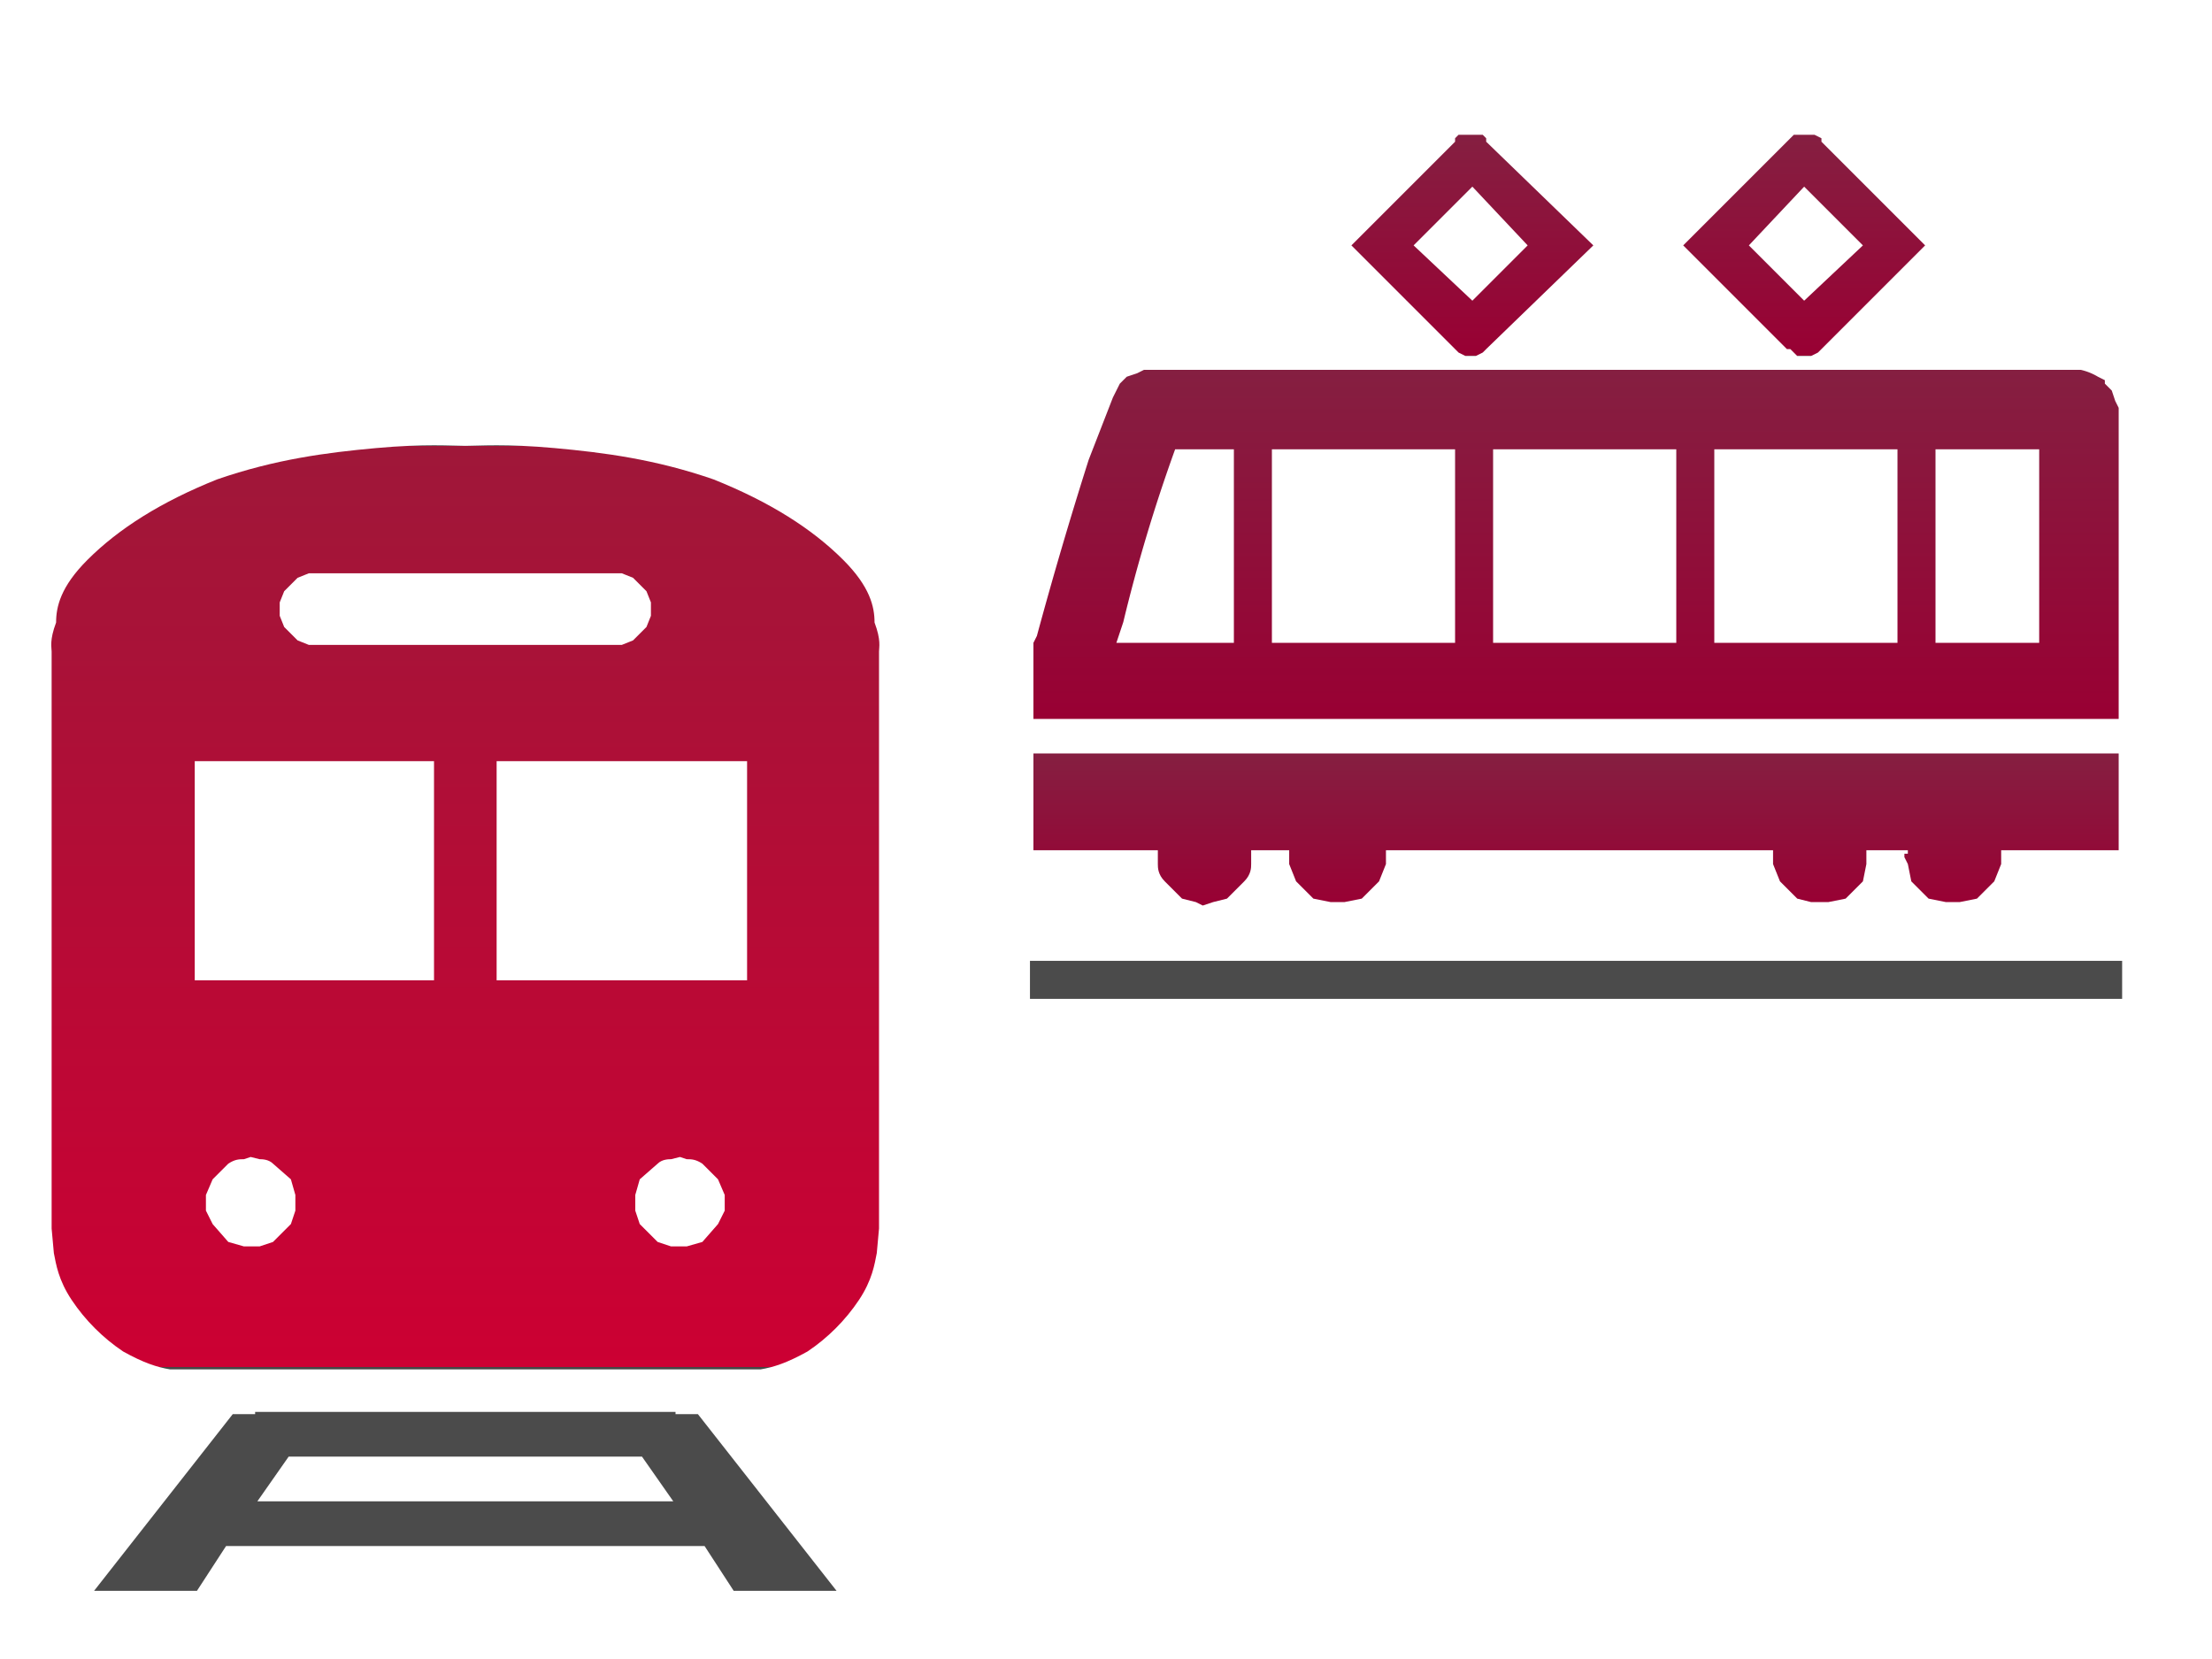
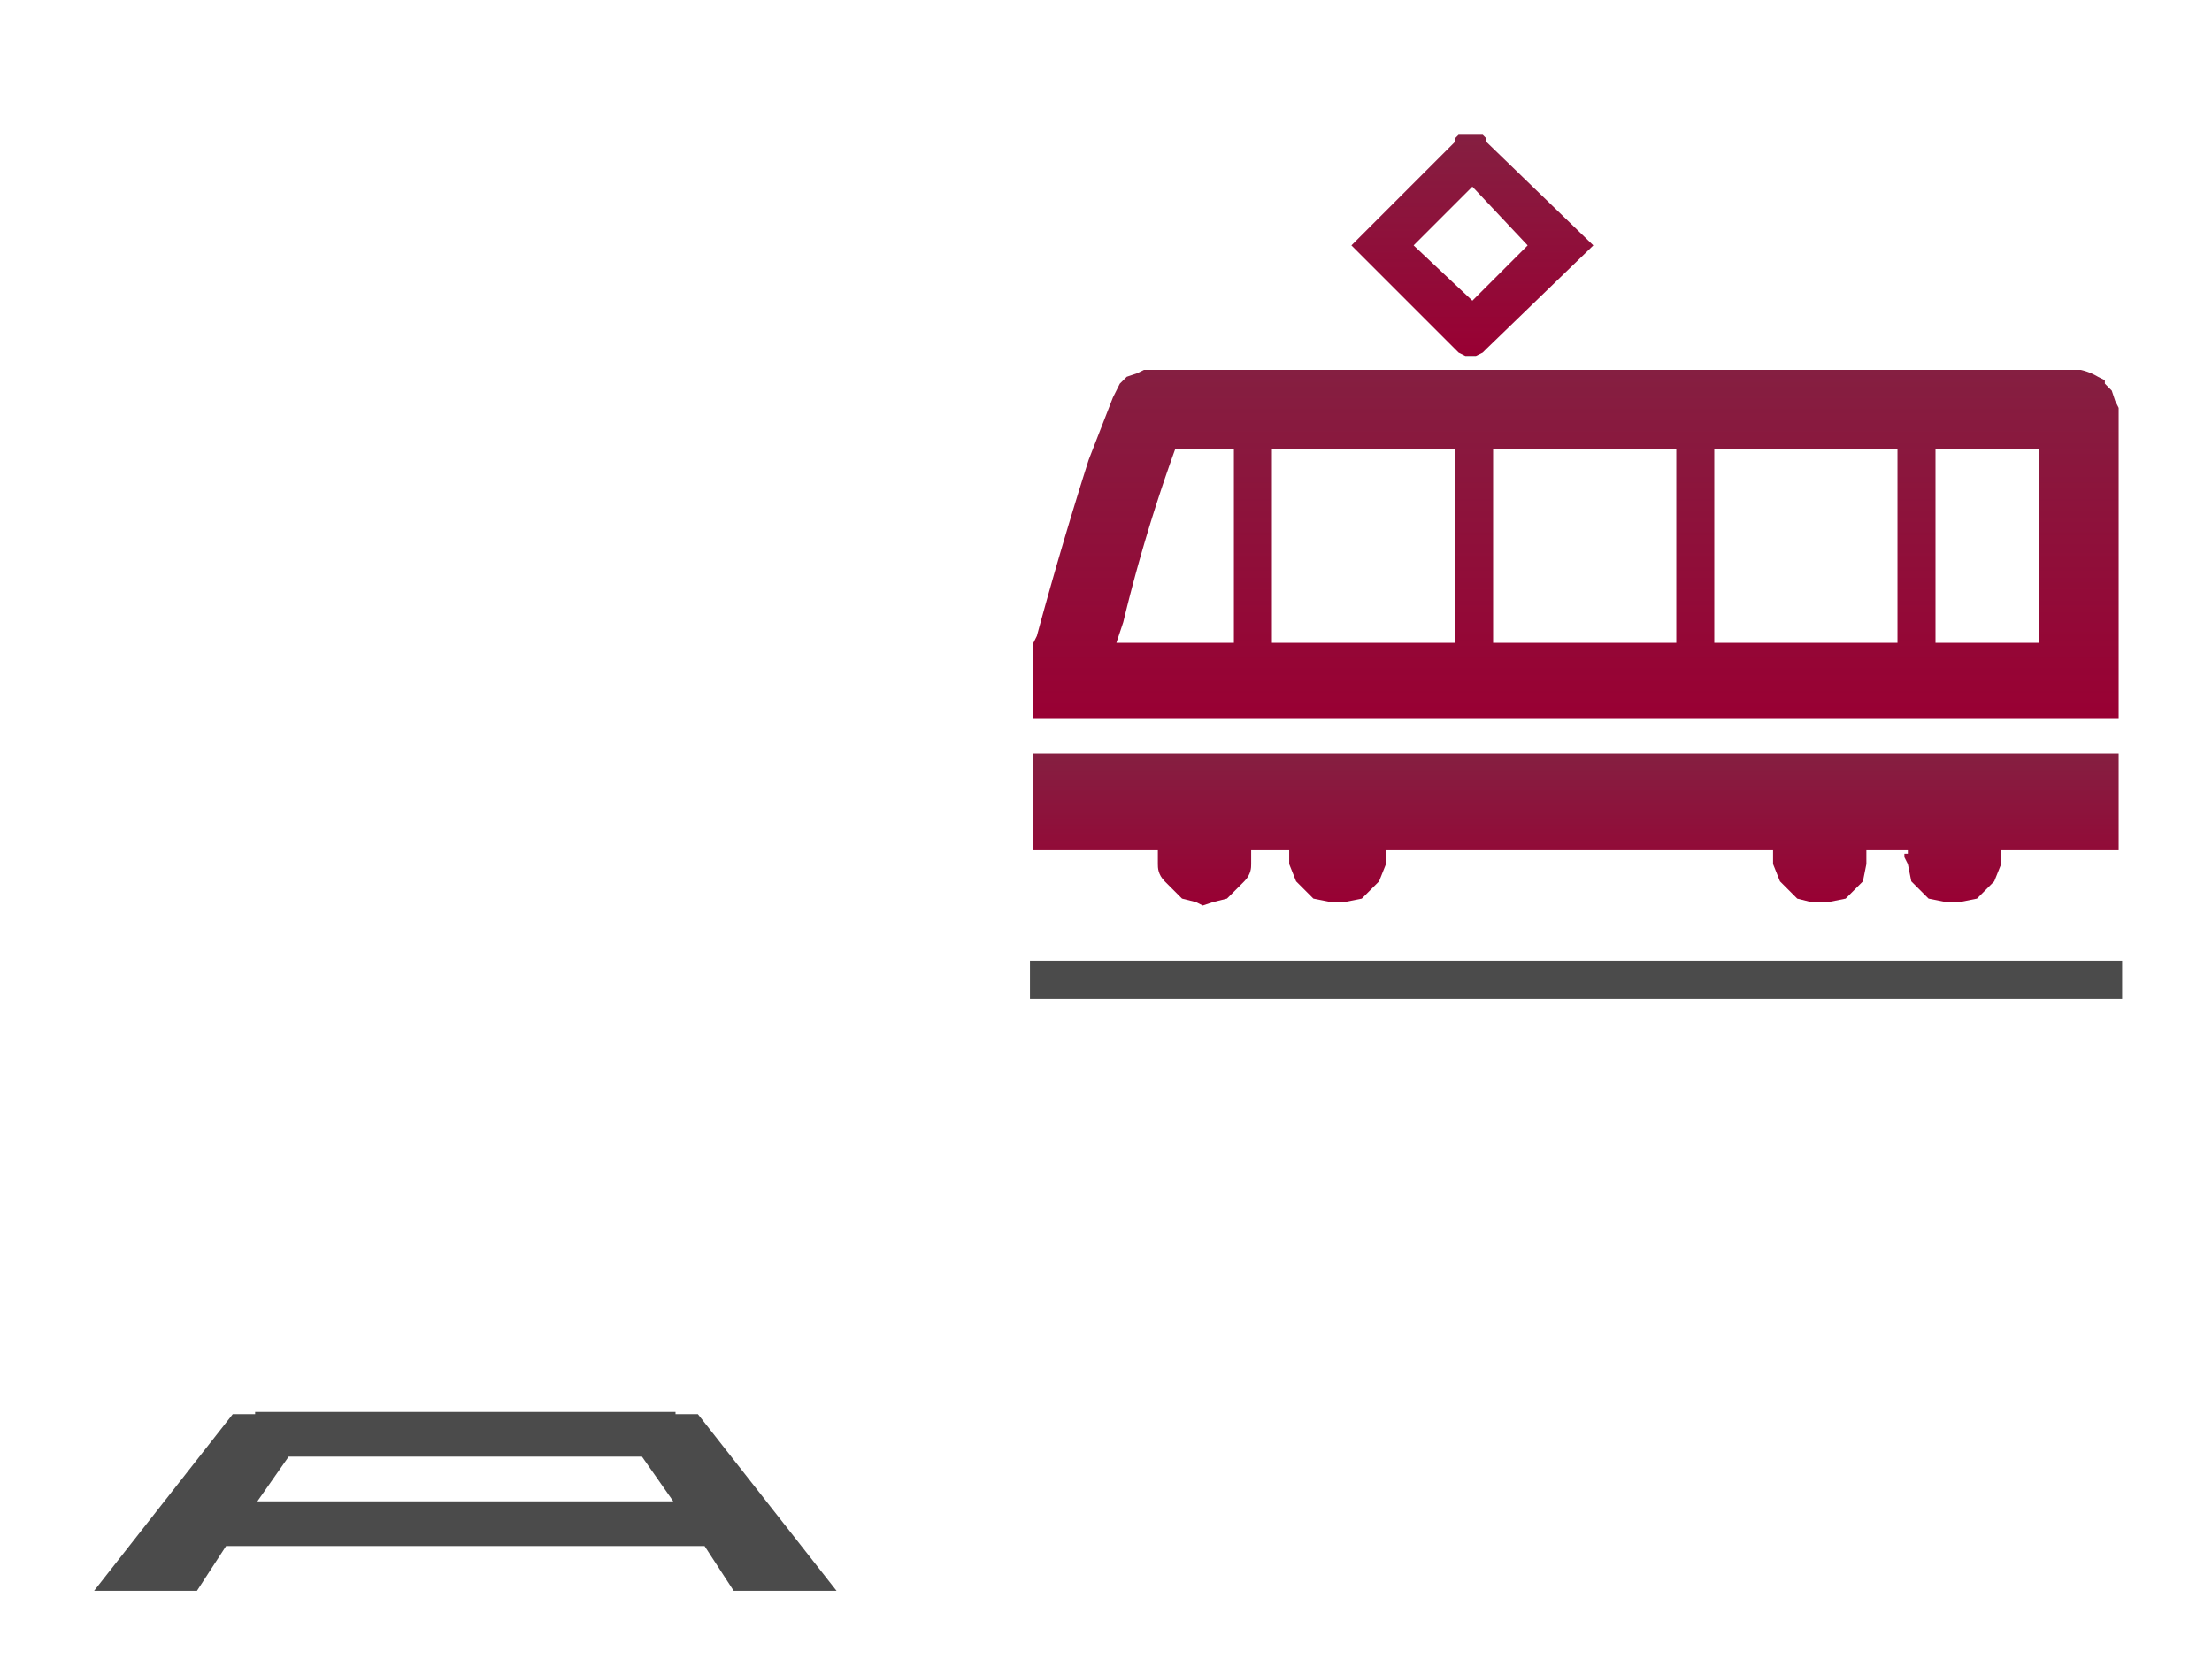
<svg xmlns="http://www.w3.org/2000/svg" xmlns:xlink="http://www.w3.org/1999/xlink" image-rendering="optimizeSpeed" baseProfile="basic" version="1" viewBox="0 0 640 480">
  <defs>
    <mask id="e">
      <path fill="#FFF" d="M0 0h640v480H0z" />
    </mask>
    <linearGradient id="a">
      <stop offset="0" stop-color="#5d5d5d" />
      <stop offset="0" stop-color="#851f41" />
      <stop offset="1" stop-color="#903" />
      <stop offset="1" stop-color="#851f41" />
      <stop offset="1" stop-color="#5d5d5d" />
    </linearGradient>
    <linearGradient id="f" xlink:href="#a" x1="1" x2="1" y2="1" />
    <linearGradient id="g" xlink:href="#a" x1="1" x2="1" y2="1" />
    <linearGradient id="h" xlink:href="#a" x2="0" y2="1" />
    <linearGradient id="i" xlink:href="#a" x2="0" y2="1" />
    <linearGradient id="b">
      <stop offset="0" stop-color="#464646" />
      <stop offset="0" stop-color="#9f1739" />
      <stop offset="1" stop-color="#c03" />
      <stop offset="1" stop-color="#9f1739" />
      <stop offset="1" stop-color="#464646" />
    </linearGradient>
    <linearGradient id="c" xlink:href="#b" x1="1" x2="1" y2="1" />
    <symbol id="j" overflow="visible" preserveAspectRatio="none">
      <path fill="#4b4b4b" d="M350 433v-1H162v1h-10l-62 79h46l13-20h214l13 20h46l-62-79h-10zm-187 39l14-20h158l14 20H163z" />
-       <path fill="url(#c)" d="M256 0c-6 0-18-1-40 1s-45 5-71 14c-25 10-44 22-58 36-12 12-14 21-14 28-3 8-2 11-2 13v258l1 11c1 5 2 12 8 21s14 17 23 23c9 5 15 7 21 8h264c6-1 12-3 21-8 9-6 17-14 23-23s7-16 8-21l1-11V92c0-2 1-5-2-13 0-7-2-16-14-28-14-14-33-26-58-36-26-9-49-12-71-14s-34-1-40-1zm-67 57h137l5 2 6 6 2 5v6l-2 5-6 6-5 2H189h-3l-5-2-6-6-2-5v-3-3l2-5 6-6 5-2h3zm-29 301h-3l-7-2-7-8-3-6v-4-3l3-7 7-7c3-2 5-2 7-2l3-1 4 1c1 0 4 0 6 2l8 7 2 7v7l-2 6-8 8-6 2h-4zm82-119H135v-98h107v98zm110 119h-4l-6-2-8-8-2-6v-4-3l2-7 8-7c2-2 5-2 6-2l4-1 3 1c2 0 4 0 7 2l7 7 3 7v7l-3 6-7 8-7 2h-3zm30-119H270v-98h112v98z" />
    </symbol>
    <linearGradient id="d">
      <stop offset="0" stop-color="#464646" />
      <stop offset="0" stop-color="#9f1739" />
      <stop offset="1" stop-color="#c03" />
      <stop offset="1" stop-color="#9f1739" />
      <stop offset="1" stop-color="#464646" />
    </linearGradient>
  </defs>
  <g mask="url(#e)">
    <path fill="url(#f)" d="M613 119v-1l-1-2-1-3-1-1-1-1v-1l-2-1a17 17 0 0 0-5-2H332h-1l-2 1-3 1-1 1-1 1-2 4-7 18a1223 1223 0 0 0-15 51l-1 2v22h314v-89zm-23 11v56h-30v-56h30zm-41 56h-53v-56h53v56zm-64-56v56h-53v-56h53zm-64 0v56h-53v-56h53zm-64 56h-34l2-6a472 472 0 0 1 15-50h17v56z" />
    <path fill="url(#g)" d="M335 246v4c0 1 0 3 2 5l5 5 4 1 2 1 3-1 4-1 5-5c2-2 2-4 2-5v-2-1-1h11v4l2 5 5 5 5 1h4l5-1 5-5 2-5v-2-1-1h112v4l2 5 5 5 4 1h5l5-1 5-5 1-5v-2-1-1h12v1h-1v1l1 2 1 5 5 5 5 1h4l5-1 5-5 2-5v-2-1-1h34v-28H299v28h36z" />
    <path fill="url(#h)" d="M421 101l1 1 2 1h3l2-1 1-1 31-30-31-30v-1l-1-1h-2-1-1-3l-1 1v1l-30 30 30 30zm5-14l-17-16 17-17 16 17-16 16z" />
-     <path fill="url(#i)" d="M517 101h1l1 1 1 1h4l2-1 1-1 30-30-30-30v-1l-2-1h-5-1l-1 1-1 1-30 30 30 30zm-11-30l16-17 17 17-17 16-16-16z" />
    <path fill="#4b4b4b" d="M298 278h316v11H298v-11z" />
    <use xlink:href="#j" transform="matrix(.647 0 0 .647 -31 129)" />
  </g>
</svg>